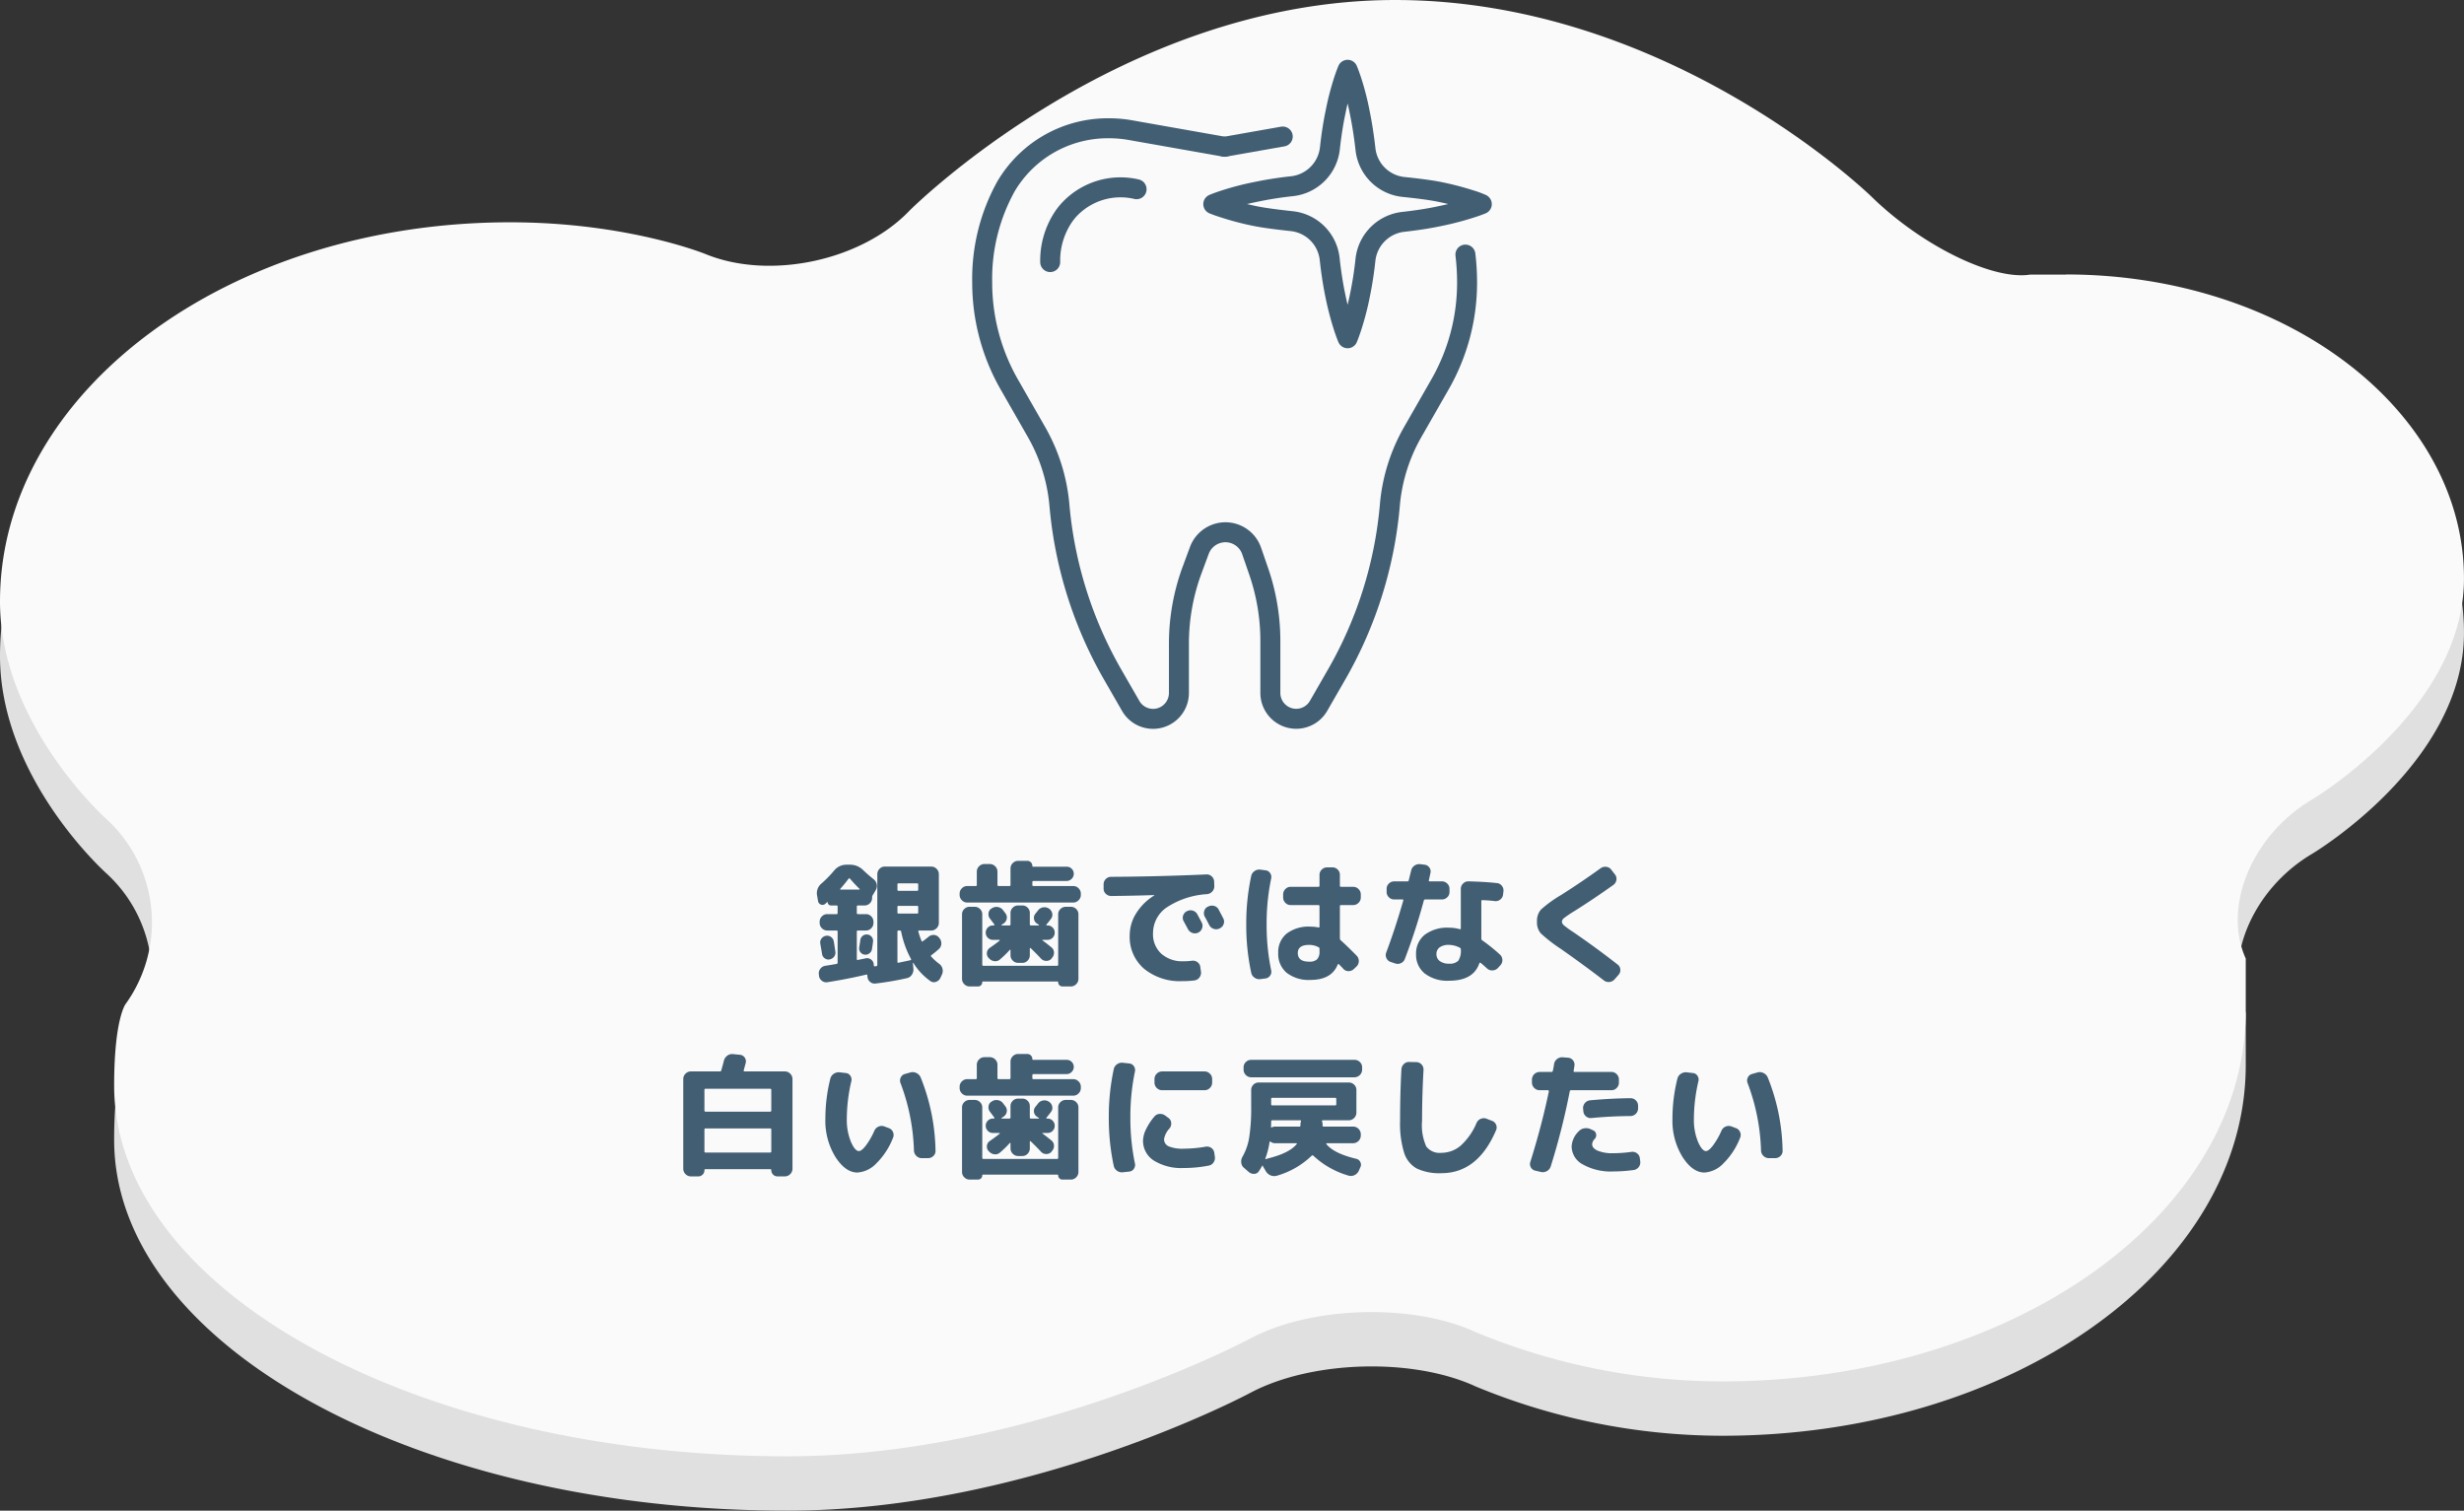
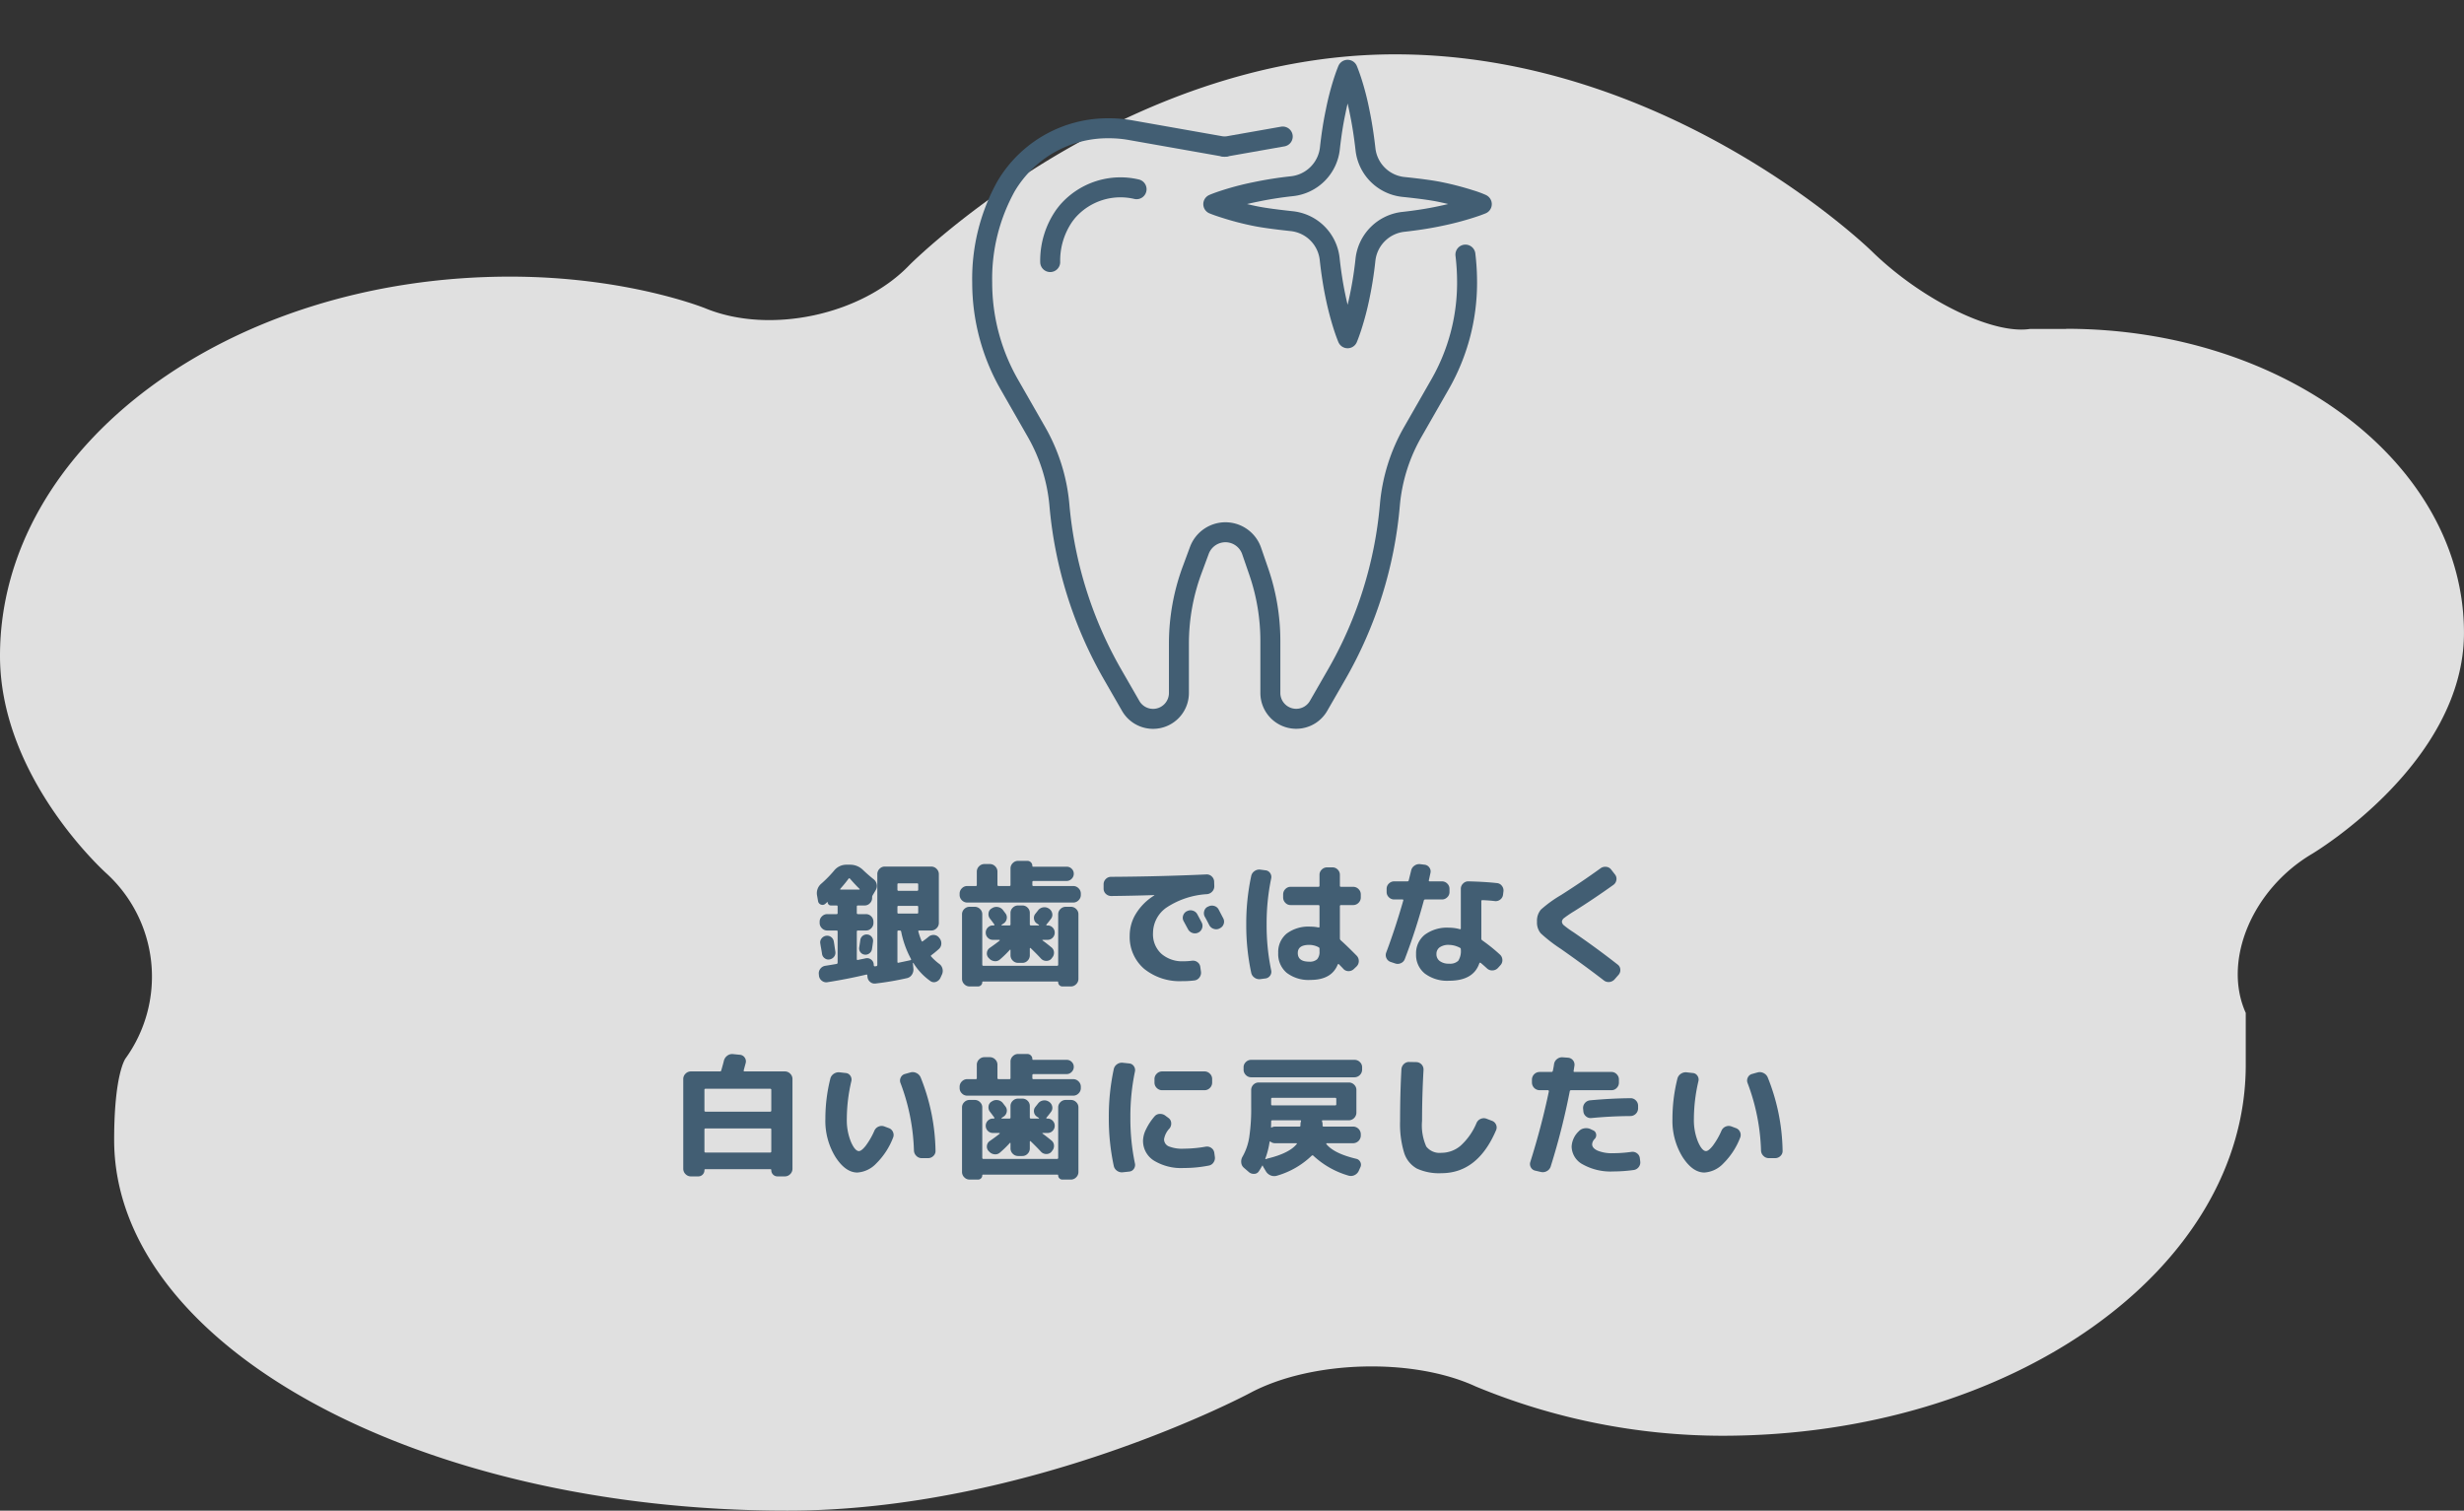
<svg xmlns="http://www.w3.org/2000/svg" width="370" height="226.831" viewBox="0 0 370 226.831">
  <rect x="0" y="0" width="370" height="226.831" fill="#333333" stroke="none" />
  <g id="グループ_55" data-name="グループ 55" transform="translate(-385 -2256)">
    <g id="レイヤー_1" data-name="レイヤー 1" transform="translate(385 2264.158)">
      <path id="パス_120" data-name="パス 120" d="M310.257,41.233h-5.412c-5.623.884-16.32-4.38-23.775-11.666,0,0-30.219-29.566-71.578-29.566s-72.9,31.609-72.9,31.609c-7.181,7.539-20.974,10.487-30.619,6.549,0,0-11.688-4.78-29.377-4.78C34.283,33.378,0,58.88,0,90.32c0,18.489,16.047,32.725,16.047,32.725a21,21,0,0,1,2.8,27.734s-1.706,2.253-1.706,12.214c0,30.746,45.255,55.679,101.081,55.679,36.474,0,69.493-17.668,69.493-17.668,9.182-4.907,24.449-5.349,33.9-.969a97,97,0,0,0,37,7.392c43.423,0,78.612-24.933,78.612-55.679v-7.813c-3.517-7.813.948-18.532,9.919-23.859,0,0,22.849-13.541,22.849-33.209,0-25.228-26.744-45.655-59.743-45.655Z" fill="#e0e0e0" />
    </g>
    <g id="レイヤー_1-2" data-name="レイヤー 1" transform="translate(385 2256)">
-       <path id="パス_120-2" data-name="パス 120" d="M310.257,41.233h-5.412c-5.623.884-16.32-4.38-23.775-11.666,0,0-30.219-29.566-71.578-29.566s-72.9,31.609-72.9,31.609c-7.181,7.539-20.974,10.487-30.619,6.549,0,0-11.688-4.78-29.377-4.78C34.283,33.378,0,58.88,0,90.32c0,18.489,16.047,32.725,16.047,32.725a21,21,0,0,1,2.8,27.734s-1.706,2.253-1.706,12.214c0,30.746,45.255,55.679,101.081,55.679,36.474,0,69.493-17.668,69.493-17.668,9.182-4.907,24.449-5.349,33.9-.969a97,97,0,0,0,37,7.392c43.423,0,78.612-24.933,78.612-55.679v-7.813c-3.517-7.813.948-18.532,9.919-23.859,0,0,22.849-13.541,22.849-33.209,0-25.228-26.744-45.655-59.743-45.655Z" fill="#fafafa" />
-     </g>
+       </g>
    <g id="_饑1" data-name="ﾑ饑1" transform="translate(530.99 2264.99)">
      <g id="グループ_16" data-name="グループ 16">
        <line id="線_4" data-name="線 4" x1="8.73" y2="1.54" transform="translate(37.9 11.51)" fill="none" stroke="#425e73" stroke-linecap="round" stroke-linejoin="round" stroke-width="3" />
        <path id="パス_126" data-name="パス 126" d="M37.9,13.05,23.69,10.54a18.407,18.407,0,0,0-3.14-.27h-.02A17.74,17.74,0,0,0,5.07,19,28.624,28.624,0,0,0,1.5,33.46h0A30.792,30.792,0,0,0,5.55,48.71l4.07,7.11A26.831,26.831,0,0,1,13.09,66.8a61.821,61.821,0,0,0,8,25.5l2.71,4.71a3.872,3.872,0,0,0,3.36,1.94h0a3.884,3.884,0,0,0,3.88-3.88V87.64a31.857,31.857,0,0,1,2-11.1l1.07-2.89a4.185,4.185,0,0,1,3.91-2.72h0a4.168,4.168,0,0,1,3.94,2.81l1.08,3.13a31.976,31.976,0,0,1,1.73,10.35v7.84a3.884,3.884,0,0,0,3.88,3.88h0A3.872,3.872,0,0,0,52.01,97l2.71-4.71a61.674,61.674,0,0,0,8-25.5,26.682,26.682,0,0,1,3.47-10.98l4.07-7.11a30.66,30.66,0,0,0,4.05-15.25h0a34.92,34.92,0,0,0-.25-4.21" fill="none" stroke="#425e73" stroke-linecap="round" stroke-linejoin="round" stroke-width="3" />
        <path id="パス_127" data-name="パス 127" d="M24.68,19.42A10.527,10.527,0,0,0,14.37,22.7c-.18.21-.35.43-.53.67a11.8,11.8,0,0,0-2.13,6.99" fill="none" stroke="#425e73" stroke-linecap="round" stroke-linejoin="round" stroke-width="3" />
        <path id="パス_128" data-name="パス 128" d="M76.52,21.66s-.63.27-1.72.61a43.757,43.757,0,0,1-4.57,1.19c-1.63.35-3.49.64-5.48.86a6.434,6.434,0,0,0-5.7,5.69,55.571,55.571,0,0,1-.86,5.5A42.529,42.529,0,0,1,57,40.06c-.36,1.11-.63,1.74-.63,1.74s-.27-.63-.63-1.74a43.858,43.858,0,0,1-1.19-4.55c-.35-1.66-.65-3.56-.87-5.59A6.406,6.406,0,0,0,48,24.22c-2.05-.22-4.2-.49-5.49-.76a41.374,41.374,0,0,1-4.57-1.19c-1.1-.34-1.74-.61-1.74-.61s.64-.28,1.74-.63a41.375,41.375,0,0,1,4.57-1.19,55.177,55.177,0,0,1,5.51-.87,6.424,6.424,0,0,0,5.69-5.69c.22-2,.51-3.86.86-5.5a40.887,40.887,0,0,1,1.17-4.55c.36-1.11.63-1.74.63-1.74s.27.63.63,1.74a39.865,39.865,0,0,1,1.17,4.55c.35,1.66.65,3.57.88,5.61a6.406,6.406,0,0,0,5.69,5.69c2.05.21,4.2.48,5.48.75a43.756,43.756,0,0,1,4.57,1.19,14.755,14.755,0,0,1,1.72.63Z" fill="none" stroke="#425e73" stroke-linecap="round" stroke-linejoin="round" stroke-width="3" />
      </g>
    </g>
    <path id="パス_217" data-name="パス 217" d="M-60.42-1.94a.9.9,0,0,1-.74-.17.958.958,0,0,1-.4-.65q-.04-.3-.14-.84t-.12-.72a.9.9,0,0,1,.17-.74A1.036,1.036,0,0,1-61-5.48a.985.985,0,0,1,.77.16,1,1,0,0,1,.43.66q.04.18.24,1.56a.968.968,0,0,1-.19.75A1.059,1.059,0,0,1-60.42-1.94Zm4.94-3.52a.952.952,0,0,1,.72-.22.921.921,0,0,1,.65.35.91.91,0,0,1,.21.69q-.04.38-.16,1.14a.969.969,0,0,1-.39.65.935.935,0,0,1-.73.19.911.911,0,0,1-.63-.38.914.914,0,0,1-.17-.7q.12-.76.16-1.06A.97.97,0,0,1-55.48-5.46Zm-6.68-5.24-.14-.8a1.866,1.866,0,0,1,.66-1.84,18.386,18.386,0,0,0,1.88-1.92,2.347,2.347,0,0,1,1.86-.9h.58a2.741,2.741,0,0,1,1.94.82q.78.74,1.56,1.36a1.253,1.253,0,0,1,.47.77,1.2,1.2,0,0,1-.15.87l-.44.74a.6.6,0,0,0-.1.32v.1a1.111,1.111,0,0,1-.33.8,1.062,1.062,0,0,1-.79.34h-1q-.18,0-.18.16v.98q0,.16.18.16h1.2a1.062,1.062,0,0,1,.79.34,1.111,1.111,0,0,1,.33.8v.18a1.111,1.111,0,0,1-.33.8,1.062,1.062,0,0,1-.79.34h-1.2q-.18,0-.18.16V-2q0,.18.16.14.18-.04.58-.12t.58-.12a.957.957,0,0,1,.81.17.953.953,0,0,1,.41.71v.14l.02.04q0,.14.16.14.02,0,.1-.01t.1-.01a.179.179,0,0,0,.16-.18V-14.74a1.111,1.111,0,0,1,.33-.8,1.062,1.062,0,0,1,.79-.34h6.98a1.1,1.1,0,0,1,.8.34,1.1,1.1,0,0,1,.34.8v7.32a1.1,1.1,0,0,1-.34.8,1.1,1.1,0,0,1-.8.34h-1.8q-.18,0-.14.16a12.365,12.365,0,0,0,.48,1.4q.06.14.18.06.6-.44.88-.68a1.11,1.11,0,0,1,.81-.27,1.032,1.032,0,0,1,.75.39l.08.1a1.206,1.206,0,0,1,.27.85,1.116,1.116,0,0,1-.39.79q-.58.52-1.1.9a.126.126,0,0,0-.02.22A8.125,8.125,0,0,0-44-1.3a1.271,1.271,0,0,1,.52.74,1.314,1.314,0,0,1-.08.9l-.24.52a1.137,1.137,0,0,1-.65.57.905.905,0,0,1-.83-.11A9.3,9.3,0,0,1-47.84-1.4a.068.068,0,0,0-.05-.02q-.03,0-.03.04l.08.84a1.374,1.374,0,0,1-.24.91,1.182,1.182,0,0,1-.76.51,44.886,44.886,0,0,1-4.68.8,1.024,1.024,0,0,1-.82-.24,1.093,1.093,0,0,1-.4-.78l-.02-.18q0-.18-.16-.14-2.88.68-5.82,1.14a1.038,1.038,0,0,1-.84-.21,1.089,1.089,0,0,1-.44-.75L-62.04.3a1.092,1.092,0,0,1,.22-.83,1.142,1.142,0,0,1,.74-.45q.66-.1,1.7-.28a.189.189,0,0,0,.16-.2V-6.12a.141.141,0,0,0-.16-.16h-1.4a1.1,1.1,0,0,1-.8-.34,1.1,1.1,0,0,1-.34-.8V-7.6a1.1,1.1,0,0,1,.34-.8,1.1,1.1,0,0,1,.8-.34h1.4a.141.141,0,0,0,.16-.16v-.98a.141.141,0,0,0-.16-.16h-.86a.448.448,0,0,1-.34-.15.5.5,0,0,1-.14-.35l-.04-.04-.14.14a1.171,1.171,0,0,1-.16.14.623.623,0,0,1-.66.13A.66.66,0,0,1-62.16-10.7Zm11.92-2.5v.78q0,.18.16.18h2.8q.16,0,.16-.18v-.78a.141.141,0,0,0-.16-.16h-2.8A.141.141,0,0,0-50.24-13.2Zm0,3.38v.84a.141.141,0,0,0,.16.16h2.8a.141.141,0,0,0,.16-.16v-.84a.141.141,0,0,0-.16-.16h-2.8A.141.141,0,0,0-50.24-9.82Zm0,3.7v4.54q0,.18.16.14,1.06-.22,1.78-.38.16-.04.1-.18a14.471,14.471,0,0,1-1.48-4.12.189.189,0,0,0-.2-.16h-.2A.141.141,0,0,0-50.24-6.12Zm-8.56-6.44q-.1.14.06.14h2.78q.04,0,.05-.05a.057.057,0,0,0-.03-.07q-.68-.66-1.42-1.52-.12-.12-.22,0Q-58.04-13.42-58.8-12.56Zm19.04,2.08a1.1,1.1,0,0,1-.8-.34,1.1,1.1,0,0,1-.34-.8v-.2a1.1,1.1,0,0,1,.34-.8,1.1,1.1,0,0,1,.8-.34h1.28a.141.141,0,0,0,.16-.16v-2a1.1,1.1,0,0,1,.34-.8,1.1,1.1,0,0,1,.8-.34h.82a1.1,1.1,0,0,1,.8.34,1.1,1.1,0,0,1,.34.8v2q0,.16.18.16h1.62a.141.141,0,0,0,.16-.16V-15.6a1.1,1.1,0,0,1,.34-.8,1.1,1.1,0,0,1,.8-.34h1.38a.734.734,0,0,1,.54.22.734.734,0,0,1,.22.54q0,.12.1.12h5.04a1.045,1.045,0,0,1,.77.31,1.022,1.022,0,0,1,.31.75,1.038,1.038,0,0,1-.32.76,1.038,1.038,0,0,1-.76.32h-4.98q-.16,0-.16.18v.42a.141.141,0,0,0,.16.16h5.98a1.1,1.1,0,0,1,.8.34,1.1,1.1,0,0,1,.34.8v.2a1.1,1.1,0,0,1-.34.8,1.1,1.1,0,0,1-.8.34Zm1.12.64a1.111,1.111,0,0,1,.8.33,1.062,1.062,0,0,1,.34.79v7.56a.159.159,0,0,0,.18.18h11.04a.159.159,0,0,0,.18-.18V-8.72a1.062,1.062,0,0,1,.34-.79,1.111,1.111,0,0,1,.8-.33h.76a1.111,1.111,0,0,1,.8.33,1.062,1.062,0,0,1,.34.79V.98a1.1,1.1,0,0,1-.34.8,1.1,1.1,0,0,1-.8.34h-1.26a.632.632,0,0,1-.45-.18.606.606,0,0,1-.19-.46.088.088,0,0,0-.1-.1H-37.4a.088.088,0,0,0-.1.1.606.606,0,0,1-.19.46.632.632,0,0,1-.45.18H-39.4a1.1,1.1,0,0,1-.8-.34,1.1,1.1,0,0,1-.34-.8v-9.7a1.062,1.062,0,0,1,.34-.79,1.111,1.111,0,0,1,.8-.33Zm2.88,2.8a.084.084,0,0,0,.07-.05.09.09,0,0,0,.01-.09q-.44-.6-.66-.88a1.061,1.061,0,0,1-.22-.82.929.929,0,0,1,.44-.7l.04-.02a1.2,1.2,0,0,1,.89-.21,1.183,1.183,0,0,1,.79.45l.19.25.19.25a1.01,1.01,0,0,1,.19.83,1.07,1.07,0,0,1-.49.71l-.28.18a.06.06,0,0,0-.01.06.047.047,0,0,0,.05.04h1.14q.16,0,.16-.18v-1.7a1.062,1.062,0,0,1,.34-.79,1.111,1.111,0,0,1,.8-.33h.64a1.078,1.078,0,0,1,.79.33,1.078,1.078,0,0,1,.33.79v1.7a.159.159,0,0,0,.18.18h1.14a.064.064,0,0,0,.06-.04A.04.04,0,0,0-29-7.14l-.28-.18a.953.953,0,0,1-.45-.69.957.957,0,0,1,.21-.79q.06-.08.19-.24t.19-.24a1.168,1.168,0,0,1,.74-.47,1.178,1.178,0,0,1,.86.15l.04.02a1.107,1.107,0,0,1,.5.71.982.982,0,0,1-.18.83q-.32.44-.7.88-.04.08.08.12h.1a1.029,1.029,0,0,1,.77.32,1.055,1.055,0,0,1,.31.76,1.055,1.055,0,0,1-.31.76,1.029,1.029,0,0,1-.77.32h-.72a.047.047,0,0,0-.05.04.049.049,0,0,0,.03.06q.46.32,1.34,1.04a.986.986,0,0,1,.37.77,1.1,1.1,0,0,1-.31.81l-.08.12a1,1,0,0,1-.76.32,1.061,1.061,0,0,1-.78-.32q-.72-.78-1.58-1.6a.055.055,0,0,0-.08-.01.086.086,0,0,0-.04.07v1.02a1.111,1.111,0,0,1-.33.8,1.062,1.062,0,0,1-.79.34h-.64a1.1,1.1,0,0,1-.8-.34,1.1,1.1,0,0,1-.34-.8v-.78a.067.067,0,0,0-.03-.06q-.03-.02-.07.02a15.592,15.592,0,0,1-1.5,1.46,1.039,1.039,0,0,1-.83.24,1.236,1.236,0,0,1-.79-.42l-.1-.1a.971.971,0,0,1-.22-.78.978.978,0,0,1,.44-.7q.92-.64,1.46-1.08a.065.065,0,0,0,.02-.08.064.064,0,0,0-.06-.04h-.96a1.029,1.029,0,0,1-.77-.32,1.055,1.055,0,0,1-.31-.76,1.055,1.055,0,0,1,.31-.76,1.029,1.029,0,0,1,.77-.32Zm29-2.14a1.123,1.123,0,0,1,.88-.08,1.1,1.1,0,0,1,.68.56q.22.4.66,1.24a1.073,1.073,0,0,1,.04.86,1.1,1.1,0,0,1-.58.64,1.124,1.124,0,0,1-.88.04,1.176,1.176,0,0,1-.66-.58q-.1-.18-.64-1.18a1.028,1.028,0,0,1-.08-.84,1.1,1.1,0,0,1,.56-.66ZM-2-9.42q.66,1.26.68,1.3a1.051,1.051,0,0,1,.07.86,1.062,1.062,0,0,1-.57.64l-.06.04a1.125,1.125,0,0,1-.87.05,1.135,1.135,0,0,1-.67-.57q-.1-.2-.32-.62t-.34-.62a1.1,1.1,0,0,1-.09-.86,1,1,0,0,1,.55-.66l.06-.02a1.155,1.155,0,0,1,.88-.09A1.063,1.063,0,0,1-2-9.42Zm-16.12-2.04a1.154,1.154,0,0,1-.82-.32,1.053,1.053,0,0,1-.34-.8v-.64a1.078,1.078,0,0,1,.33-.79,1.078,1.078,0,0,1,.79-.33q7.2-.04,14.32-.36a1.058,1.058,0,0,1,.8.3,1.1,1.1,0,0,1,.36.78l.02.64a1.135,1.135,0,0,1-.29.83,1.222,1.222,0,0,1-.79.41A12.331,12.331,0,0,0-9.83-9.73a4.679,4.679,0,0,0-2.03,3.85,3.956,3.956,0,0,0,1.25,3.09A4.747,4.747,0,0,0-7.3-1.66a10,10,0,0,0,1.28-.08,1.114,1.114,0,0,1,.83.21,1.033,1.033,0,0,1,.43.73l.1.7a1.166,1.166,0,0,1-.23.87,1.092,1.092,0,0,1-.77.45,13.447,13.447,0,0,1-1.8.1A8.483,8.483,0,0,1-13.21-.54a6.3,6.3,0,0,1-2.15-5.02,6.217,6.217,0,0,1,.97-3.3,8.332,8.332,0,0,1,2.71-2.68q.02,0,.02-.04a.018.018,0,0,0-.02-.02Q-14.6-11.5-18.12-11.46ZM11.6-4.12q-1.72,0-1.72,1.22,0,1.3,1.72,1.3a1.623,1.623,0,0,0,1.18-.36,1.656,1.656,0,0,0,.36-1.2v-.36a.248.248,0,0,0-.16-.26A2.975,2.975,0,0,0,11.6-4.12Zm.18,5.26A5.383,5.383,0,0,1,8.21.07,3.673,3.673,0,0,1,6.94-2.9,3.582,3.582,0,0,1,8.2-5.81a5.446,5.446,0,0,1,3.58-1.05,6.105,6.105,0,0,1,1.2.12q.16.04.16-.14V-9.92a.159.159,0,0,0-.18-.18H8.8a1.062,1.062,0,0,1-.79-.34,1.111,1.111,0,0,1-.33-.8v-.46a1.111,1.111,0,0,1,.33-.8,1.062,1.062,0,0,1,.79-.34h4.16q.18,0,.18-.16v-1.64a1.062,1.062,0,0,1,.34-.79,1.111,1.111,0,0,1,.8-.33h.8a1.078,1.078,0,0,1,.79.33,1.078,1.078,0,0,1,.33.79V-13q0,.16.18.16H18.2a1.1,1.1,0,0,1,.8.34,1.1,1.1,0,0,1,.34.8v.46a1.1,1.1,0,0,1-.34.8,1.1,1.1,0,0,1-.8.34H16.38a.159.159,0,0,0-.18.18v4.84a.4.4,0,0,0,.14.28q.94.84,2.38,2.3a1.141,1.141,0,0,1,.32.81,1.106,1.106,0,0,1-.34.81l-.4.38a1.129,1.129,0,0,1-.8.32,1.031,1.031,0,0,1-.78-.34q-.1-.12-.32-.34t-.32-.34a.149.149,0,0,0-.11-.04.085.085,0,0,0-.09.06Q14.96,1.14,11.78,1.14ZM4.26,1.02A1.222,1.222,0,0,1,3.38.8a1.193,1.193,0,0,1-.5-.76A33.989,33.989,0,0,1,2.14-7.2a33.989,33.989,0,0,1,.74-7.24,1.193,1.193,0,0,1,.5-.76,1.222,1.222,0,0,1,.88-.22l.76.1a.923.923,0,0,1,.7.41,1.01,1.01,0,0,1,.16.83A33.074,33.074,0,0,0,5.2-7.2,33.074,33.074,0,0,0,5.88-.32.983.983,0,0,1,5.72.5a1,1,0,0,1-.7.42ZM32.6-1.3a1.763,1.763,0,0,0,1.38-.44,2.718,2.718,0,0,0,.38-1.7.248.248,0,0,0-.16-.26,3.583,3.583,0,0,0-1.6-.42,2.3,2.3,0,0,0-1.42.37,1.206,1.206,0,0,0-.48,1.01,1.262,1.262,0,0,0,.5,1.05A2.227,2.227,0,0,0,32.6-1.3Zm5-9.54a.141.141,0,0,0-.16.16v5.62a.306.306,0,0,0,.14.26,25.629,25.629,0,0,1,2.66,2.14,1.111,1.111,0,0,1,.36.79,1.07,1.07,0,0,1-.3.81l-.36.4a1.158,1.158,0,0,1-.8.37,1.113,1.113,0,0,1-.84-.29q-.5-.46-.96-.84a.1.1,0,0,0-.11-.02.123.123,0,0,0-.09.08q-.88,2.62-4.54,2.62A5.581,5.581,0,0,1,28.95.18a3.586,3.586,0,0,1-1.31-2.92,3.559,3.559,0,0,1,1.29-2.89A5.6,5.6,0,0,1,32.6-6.7a5.726,5.726,0,0,1,1.6.22q.16.04.16-.12v-5.94a1.08,1.08,0,0,1,.35-.8,1.057,1.057,0,0,1,.81-.32q2.46.06,4.26.26a1.02,1.02,0,0,1,.75.42,1.1,1.1,0,0,1,.23.84l-.06.48a1.067,1.067,0,0,1-.43.74,1.092,1.092,0,0,1-.83.22Q38.64-10.8,37.6-10.84ZM23.82-1.56a1.066,1.066,0,0,1-.63-.57,1.075,1.075,0,0,1-.03-.85q1.36-3.62,2.56-7.8.04-.16-.12-.16H24.36a1.111,1.111,0,0,1-.8-.33,1.062,1.062,0,0,1-.34-.79v-.48a1.062,1.062,0,0,1,.34-.79,1.111,1.111,0,0,1,.8-.33h1.98a.189.189,0,0,0,.2-.16q.24-.96.36-1.46a1.185,1.185,0,0,1,.5-.74,1.222,1.222,0,0,1,.88-.22l.64.08a1,1,0,0,1,.72.43.975.975,0,0,1,.16.81q-.04.18-.12.55t-.12.55q-.04.16.14.16h1.82a1.111,1.111,0,0,1,.8.33,1.062,1.062,0,0,1,.34.79v.48a1.062,1.062,0,0,1-.34.79,1.111,1.111,0,0,1-.8.33H29a.2.2,0,0,0-.2.18,91.116,91.116,0,0,1-2.84,8.74,1.094,1.094,0,0,1-.59.64,1.144,1.144,0,0,1-.89.04ZM49.38-3.52a22.838,22.838,0,0,1-3.02-2.34A2.5,2.5,0,0,1,45.8-7.6a2.588,2.588,0,0,1,.59-1.82A18.63,18.63,0,0,1,49.4-11.6q3.18-2.02,5.94-4.02a1.2,1.2,0,0,1,.87-.22,1.062,1.062,0,0,1,.75.44l.56.72a1.04,1.04,0,0,1,.2.83,1.124,1.124,0,0,1-.46.73Q54.2-10.94,51.42-9.2a17.642,17.642,0,0,0-1.53,1.03.786.786,0,0,0-.35.57.775.775,0,0,0,.3.54,14.252,14.252,0,0,0,1.44,1.04q3.42,2.34,6.64,4.86a.978.978,0,0,1,.39.74,1.059,1.059,0,0,1-.27.8l-.58.66a1.194,1.194,0,0,1-.79.41,1.132,1.132,0,0,1-.85-.25Q52.94-1.02,49.38-3.52ZM-81.26,30.64a1.1,1.1,0,0,1-.8-.34,1.1,1.1,0,0,1-.34-.8V16.02a1.1,1.1,0,0,1,.34-.8,1.1,1.1,0,0,1,.8-.34h4.34q.2,0,.22-.14.28-.96.4-1.46a1.318,1.318,0,0,1,.52-.77,1.2,1.2,0,0,1,.88-.23l1,.1a.938.938,0,0,1,.72.41.975.975,0,0,1,.16.81q-.1.38-.3,1.1-.04.18.12.18h6.06a1.1,1.1,0,0,1,.8.34,1.1,1.1,0,0,1,.34.8V29.5a1.1,1.1,0,0,1-.34.8,1.1,1.1,0,0,1-.8.34h-1.12a.886.886,0,0,1-.65-.27.91.91,0,0,1-.27-.67.124.124,0,0,0-.14-.14h-9.76a.124.124,0,0,0-.14.14.91.91,0,0,1-.27.67.886.886,0,0,1-.65.27Zm2.04-12.98v3.08a.159.159,0,0,0,.18.18h9.68a.159.159,0,0,0,.18-.18V17.66a.159.159,0,0,0-.18-.18h-9.68A.159.159,0,0,0-79.22,17.66Zm0,5.94v3.28a.159.159,0,0,0,.18.18h9.68a.159.159,0,0,0,.18-.18V23.6q0-.16-.18-.16h-9.68Q-79.22,23.44-79.22,23.6Zm31.46,3.16a31.047,31.047,0,0,0-2.02-10.14,1,1,0,0,1,.04-.83.964.964,0,0,1,.64-.53l.78-.22a1.235,1.235,0,0,1,.91.07,1.287,1.287,0,0,1,.65.65,30.66,30.66,0,0,1,2.24,11.02,1,1,0,0,1-.32.79,1.111,1.111,0,0,1-.8.33h-.96a1.1,1.1,0,0,1-.8-.34A1.171,1.171,0,0,1-47.76,26.76Zm-8.5,3.3q-1.78,0-3.29-2.34A10.331,10.331,0,0,1-61.06,22a24.728,24.728,0,0,1,.74-6.02,1.223,1.223,0,0,1,.53-.75,1.319,1.319,0,0,1,.91-.21l.88.1a.894.894,0,0,1,.69.41,1,1,0,0,1,.15.81A25.1,25.1,0,0,0-57.84,22a8.625,8.625,0,0,0,.61,3.43q.61,1.41,1.21,1.41.38,0,1.01-.79a11.267,11.267,0,0,0,1.31-2.27,1.17,1.17,0,0,1,.63-.62,1.156,1.156,0,0,1,.87-.02l.64.24a1.058,1.058,0,0,1,.65.59,1.069,1.069,0,0,1,.01.87,10.988,10.988,0,0,1-2.51,3.85A4.286,4.286,0,0,1-56.26,30.06Zm16.5-11.54a1.1,1.1,0,0,1-.8-.34,1.1,1.1,0,0,1-.34-.8v-.2a1.1,1.1,0,0,1,.34-.8,1.1,1.1,0,0,1,.8-.34h1.28a.141.141,0,0,0,.16-.16v-2a1.1,1.1,0,0,1,.34-.8,1.1,1.1,0,0,1,.8-.34h.82a1.1,1.1,0,0,1,.8.34,1.1,1.1,0,0,1,.34.8v2q0,.16.18.16h1.62a.141.141,0,0,0,.16-.16V13.4a1.1,1.1,0,0,1,.34-.8,1.1,1.1,0,0,1,.8-.34h1.38a.734.734,0,0,1,.54.22.734.734,0,0,1,.22.54q0,.12.1.12h5.04a1.045,1.045,0,0,1,.77.31,1.022,1.022,0,0,1,.31.75,1.038,1.038,0,0,1-.32.76,1.038,1.038,0,0,1-.76.32h-4.98q-.16,0-.16.18v.42a.141.141,0,0,0,.16.16h5.98a1.1,1.1,0,0,1,.8.34,1.1,1.1,0,0,1,.34.8v.2a1.1,1.1,0,0,1-.34.8,1.1,1.1,0,0,1-.8.34Zm1.12.64a1.111,1.111,0,0,1,.8.33,1.062,1.062,0,0,1,.34.79v7.56a.159.159,0,0,0,.18.18h11.04a.159.159,0,0,0,.18-.18V20.28a1.062,1.062,0,0,1,.34-.79,1.111,1.111,0,0,1,.8-.33h.76a1.111,1.111,0,0,1,.8.33,1.062,1.062,0,0,1,.34.79v9.7a1.1,1.1,0,0,1-.34.8,1.1,1.1,0,0,1-.8.34h-1.26a.632.632,0,0,1-.45-.18.606.606,0,0,1-.19-.46.088.088,0,0,0-.1-.1H-37.4a.088.088,0,0,0-.1.1.606.606,0,0,1-.19.46.632.632,0,0,1-.45.18H-39.4a1.1,1.1,0,0,1-.8-.34,1.1,1.1,0,0,1-.34-.8v-9.7a1.062,1.062,0,0,1,.34-.79,1.111,1.111,0,0,1,.8-.33Zm2.88,2.8a.084.084,0,0,0,.07-.05.09.09,0,0,0,.01-.09q-.44-.6-.66-.88a1.062,1.062,0,0,1-.22-.82.929.929,0,0,1,.44-.7l.04-.02a1.2,1.2,0,0,1,.89-.21,1.183,1.183,0,0,1,.79.45l.19.25.19.25a1.01,1.01,0,0,1,.19.83,1.07,1.07,0,0,1-.49.71l-.28.18a.06.06,0,0,0-.01.06.047.047,0,0,0,.05.04h1.14q.16,0,.16-.18v-1.7a1.062,1.062,0,0,1,.34-.79,1.111,1.111,0,0,1,.8-.33h.64a1.078,1.078,0,0,1,.79.33,1.078,1.078,0,0,1,.33.79v1.7a.159.159,0,0,0,.18.18h1.14a.064.064,0,0,0,.06-.04.04.04,0,0,0-.02-.06l-.28-.18a.953.953,0,0,1-.45-.69.957.957,0,0,1,.21-.79q.06-.08.19-.24t.19-.24a1.168,1.168,0,0,1,.74-.47,1.178,1.178,0,0,1,.86.15l.04.02a1.107,1.107,0,0,1,.5.71.982.982,0,0,1-.18.83q-.32.44-.7.88-.04.08.08.12h.1a1.029,1.029,0,0,1,.77.32,1.055,1.055,0,0,1,.31.76,1.055,1.055,0,0,1-.31.76,1.029,1.029,0,0,1-.77.32h-.72a.047.047,0,0,0-.05.04.049.049,0,0,0,.03.06q.46.32,1.34,1.04a.986.986,0,0,1,.37.77,1.1,1.1,0,0,1-.31.81l-.08.12a1,1,0,0,1-.76.32,1.061,1.061,0,0,1-.78-.32q-.72-.78-1.58-1.6a.055.055,0,0,0-.08-.01.086.086,0,0,0-.04.07v1.02a1.111,1.111,0,0,1-.33.8,1.062,1.062,0,0,1-.79.34h-.64a1.1,1.1,0,0,1-.8-.34,1.1,1.1,0,0,1-.34-.8v-.78a.067.067,0,0,0-.03-.06q-.03-.02-.07.02a15.591,15.591,0,0,1-1.5,1.46,1.039,1.039,0,0,1-.83.24,1.236,1.236,0,0,1-.79-.42l-.1-.1a.971.971,0,0,1-.22-.78.978.978,0,0,1,.44-.7q.92-.64,1.46-1.08a.065.065,0,0,0,.02-.08.064.064,0,0,0-.06-.04h-.96a1.029,1.029,0,0,1-.77-.32,1.055,1.055,0,0,1-.31-.76,1.055,1.055,0,0,1,.31-.76,1.029,1.029,0,0,1,.77-.32Zm31.64-7.08a1.1,1.1,0,0,1,.8.34,1.1,1.1,0,0,1,.34.8v.54a1.1,1.1,0,0,1-.34.8,1.1,1.1,0,0,1-.8.34H-10.5a1.1,1.1,0,0,1-.8-.34,1.1,1.1,0,0,1-.34-.8v-.54a1.1,1.1,0,0,1,.34-.8,1.1,1.1,0,0,1,.8-.34ZM-16.38,30.02a1.222,1.222,0,0,1-.88-.22,1.193,1.193,0,0,1-.5-.76,33.989,33.989,0,0,1-.74-7.24,33.989,33.989,0,0,1,.74-7.24,1.193,1.193,0,0,1,.5-.76,1.222,1.222,0,0,1,.88-.22l.94.1a.923.923,0,0,1,.7.41,1.01,1.01,0,0,1,.16.83,33.074,33.074,0,0,0-.68,6.88,33.074,33.074,0,0,0,.68,6.88,1.01,1.01,0,0,1-.16.83.923.923,0,0,1-.7.41Zm9.14-.64a7.825,7.825,0,0,1-4.5-1.12,3.493,3.493,0,0,1-1.62-3.02,4.061,4.061,0,0,1,.46-1.69,8.743,8.743,0,0,1,1.26-1.91,1.037,1.037,0,0,1,.79-.38,1.277,1.277,0,0,1,.87.28l.46.34a.978.978,0,0,1,.39.74,1.169,1.169,0,0,1-.25.82,3.077,3.077,0,0,0-.82,1.6,1.149,1.149,0,0,0,.7,1.09,5.374,5.374,0,0,0,2.26.35,19.592,19.592,0,0,0,3.28-.3,1.1,1.1,0,0,1,.84.18,1.058,1.058,0,0,1,.46.72l.08.58a1.174,1.174,0,0,1-.19.88,1.073,1.073,0,0,1-.73.48A19.229,19.229,0,0,1-7.24,29.38ZM18.4,13.14a1.111,1.111,0,0,1,.8.33,1.062,1.062,0,0,1,.34.79v.36a1.162,1.162,0,0,1-1.14,1.14H2.88a1.1,1.1,0,0,1-.8-.34,1.1,1.1,0,0,1-.34-.8v-.36a1.062,1.062,0,0,1,.34-.79,1.111,1.111,0,0,1,.8-.33ZM2.52,29.98l-.72-.62a1.137,1.137,0,0,1-.41-.79,1.407,1.407,0,0,1,.19-.89,8.53,8.53,0,0,0,1.01-2.93,28.712,28.712,0,0,0,.29-4.59v-2.5A1.127,1.127,0,0,1,4,16.54H17.54a1.111,1.111,0,0,1,.8.33,1.062,1.062,0,0,1,.34.79v3.42a1.162,1.162,0,0,1-1.14,1.14H13.62q-.14,0-.1.16a1.286,1.286,0,0,1,.08.38V23a.141.141,0,0,0,.16.16H18.2a1.162,1.162,0,0,1,1.14,1.14v.22a1.162,1.162,0,0,1-1.14,1.14H14.24a.086.086,0,0,0-.07.04.072.072,0,0,0-.01.08Q15.3,27.2,18.66,28a.873.873,0,0,1,.61.49.848.848,0,0,1,.01.77l-.24.54a1.326,1.326,0,0,1-.66.66,1.237,1.237,0,0,1-.9.06,13.023,13.023,0,0,1-5.26-2.98.171.171,0,0,0-.26,0,12.511,12.511,0,0,1-5.22,3,1.381,1.381,0,0,1-.94-.05,1.471,1.471,0,0,1-.72-.63l-.38-.64a.217.217,0,0,1-.04-.08.327.327,0,0,1-.02-.08.065.065,0,0,0-.12,0,9.054,9.054,0,0,1-.48.8.832.832,0,0,1-.71.4A1.108,1.108,0,0,1,2.52,29.98Zm7.2-4.2q.08-.12-.08-.12H6.46a1.06,1.06,0,0,1-.68-.24q-.1-.06-.14.06A12.043,12.043,0,0,1,5,27.98q-.02.02.02.05a.072.072,0,0,0,.08.01.327.327,0,0,0,.08-.02.217.217,0,0,0,.08-.04Q8.6,27.18,9.72,25.78ZM5.88,19v.82q0,.16.18.16h9.42q.18,0,.18-.16V19q0-.16-.18-.16H6.06Q5.88,18.84,5.88,19Zm.18,3.22q-.18,0-.18.16,0,.54-.02.8,0,.18.12.1a1.259,1.259,0,0,1,.48-.12h3.66a.141.141,0,0,0,.16-.16v-.24a1.286,1.286,0,0,1,.08-.38q.04-.16-.1-.16Zm25.38,7.94a7.945,7.945,0,0,1-3.69-.7,4.127,4.127,0,0,1-1.91-2.39,14.855,14.855,0,0,1-.6-4.77q0-4.06.2-7.74a1.2,1.2,0,0,1,.38-.8,1.083,1.083,0,0,1,.82-.3l1.06.02a1.111,1.111,0,0,1,1.06,1.16q-.22,3.92-.22,7.66a7.812,7.812,0,0,0,.63,3.85,2.522,2.522,0,0,0,2.27.95,4.45,4.45,0,0,0,2.88-1.06,9.58,9.58,0,0,0,2.4-3.42,1.17,1.17,0,0,1,.63-.62,1.156,1.156,0,0,1,.87-.02l.78.3a1.058,1.058,0,0,1,.65.59,1.02,1.02,0,0,1-.01.87Q36.88,30.16,31.44,30.16Zm22.52-8.28a1.057,1.057,0,0,1-.81-.26,1.089,1.089,0,0,1-.39-.76l-.04-.4a1.166,1.166,0,0,1,1.04-1.24q3.24-.3,6.1-.32a1.062,1.062,0,0,1,.79.34,1.111,1.111,0,0,1,.33.8v.4a1.162,1.162,0,0,1-1.14,1.14Q56.86,21.6,53.96,21.88Zm6.02,5.08a1.114,1.114,0,0,1,.83.21,1.033,1.033,0,0,1,.43.73l.06.48a1.125,1.125,0,0,1-.22.85,1.142,1.142,0,0,1-.74.45,23.366,23.366,0,0,1-3.1.22,8.561,8.561,0,0,1-4.55-1.05A3.1,3.1,0,0,1,51,26.16a3.385,3.385,0,0,1,1.06-2.28,1.412,1.412,0,0,1,.87-.46,1.578,1.578,0,0,1,.99.16l.34.16a.736.736,0,0,1,.42.58.8.8,0,0,1-.22.7,1.229,1.229,0,0,0-.38.8q0,.58.83.96a5.74,5.74,0,0,0,2.33.38A20.248,20.248,0,0,0,59.98,26.96ZM45.54,29.78a.974.974,0,0,1-.66-.49,1,1,0,0,1-.08-.83q1.7-5.4,2.78-10.58a.121.121,0,0,0-.03-.12.143.143,0,0,0-.11-.06H46.18a1.162,1.162,0,0,1-1.14-1.14V16.1a1.162,1.162,0,0,1,1.14-1.14h1.78a.206.206,0,0,0,.22-.18q.04-.18.1-.5t.08-.5a1.178,1.178,0,0,1,.46-.77,1.206,1.206,0,0,1,.86-.25l.8.06a1.051,1.051,0,0,1,.94,1.22q-.02.12-.06.38t-.06.38q-.04.16.14.16h5.54a1.062,1.062,0,0,1,.79.34,1.111,1.111,0,0,1,.33.8v.46a1.111,1.111,0,0,1-.33.8,1.062,1.062,0,0,1-.79.34H50.92a.189.189,0,0,0-.2.16,103.909,103.909,0,0,1-2.86,11.28,1.165,1.165,0,0,1-.57.7,1.234,1.234,0,0,1-.89.14Zm33.9-3.02a31.047,31.047,0,0,0-2.02-10.14,1,1,0,0,1,.04-.83.964.964,0,0,1,.64-.53l.78-.22a1.235,1.235,0,0,1,.91.07,1.287,1.287,0,0,1,.65.65,30.66,30.66,0,0,1,2.24,11.02,1,1,0,0,1-.32.79,1.111,1.111,0,0,1-.8.33H80.6a1.1,1.1,0,0,1-.8-.34A1.171,1.171,0,0,1,79.44,26.76Zm-8.5,3.3q-1.78,0-3.29-2.34A10.331,10.331,0,0,1,66.14,22a24.728,24.728,0,0,1,.74-6.02,1.223,1.223,0,0,1,.53-.75,1.319,1.319,0,0,1,.91-.21l.88.1a.894.894,0,0,1,.69.41,1,1,0,0,1,.15.81A25.1,25.1,0,0,0,69.36,22a8.625,8.625,0,0,0,.61,3.43q.61,1.41,1.21,1.41.38,0,1.01-.79a11.266,11.266,0,0,0,1.31-2.27,1.17,1.17,0,0,1,.63-.62,1.156,1.156,0,0,1,.87-.02l.64.24a1.058,1.058,0,0,1,.65.59,1.069,1.069,0,0,1,.01.87,10.988,10.988,0,0,1-2.51,3.85A4.286,4.286,0,0,1,70.94,30.06Z" transform="translate(570 2402)" fill="#425e73" />
  </g>
</svg>